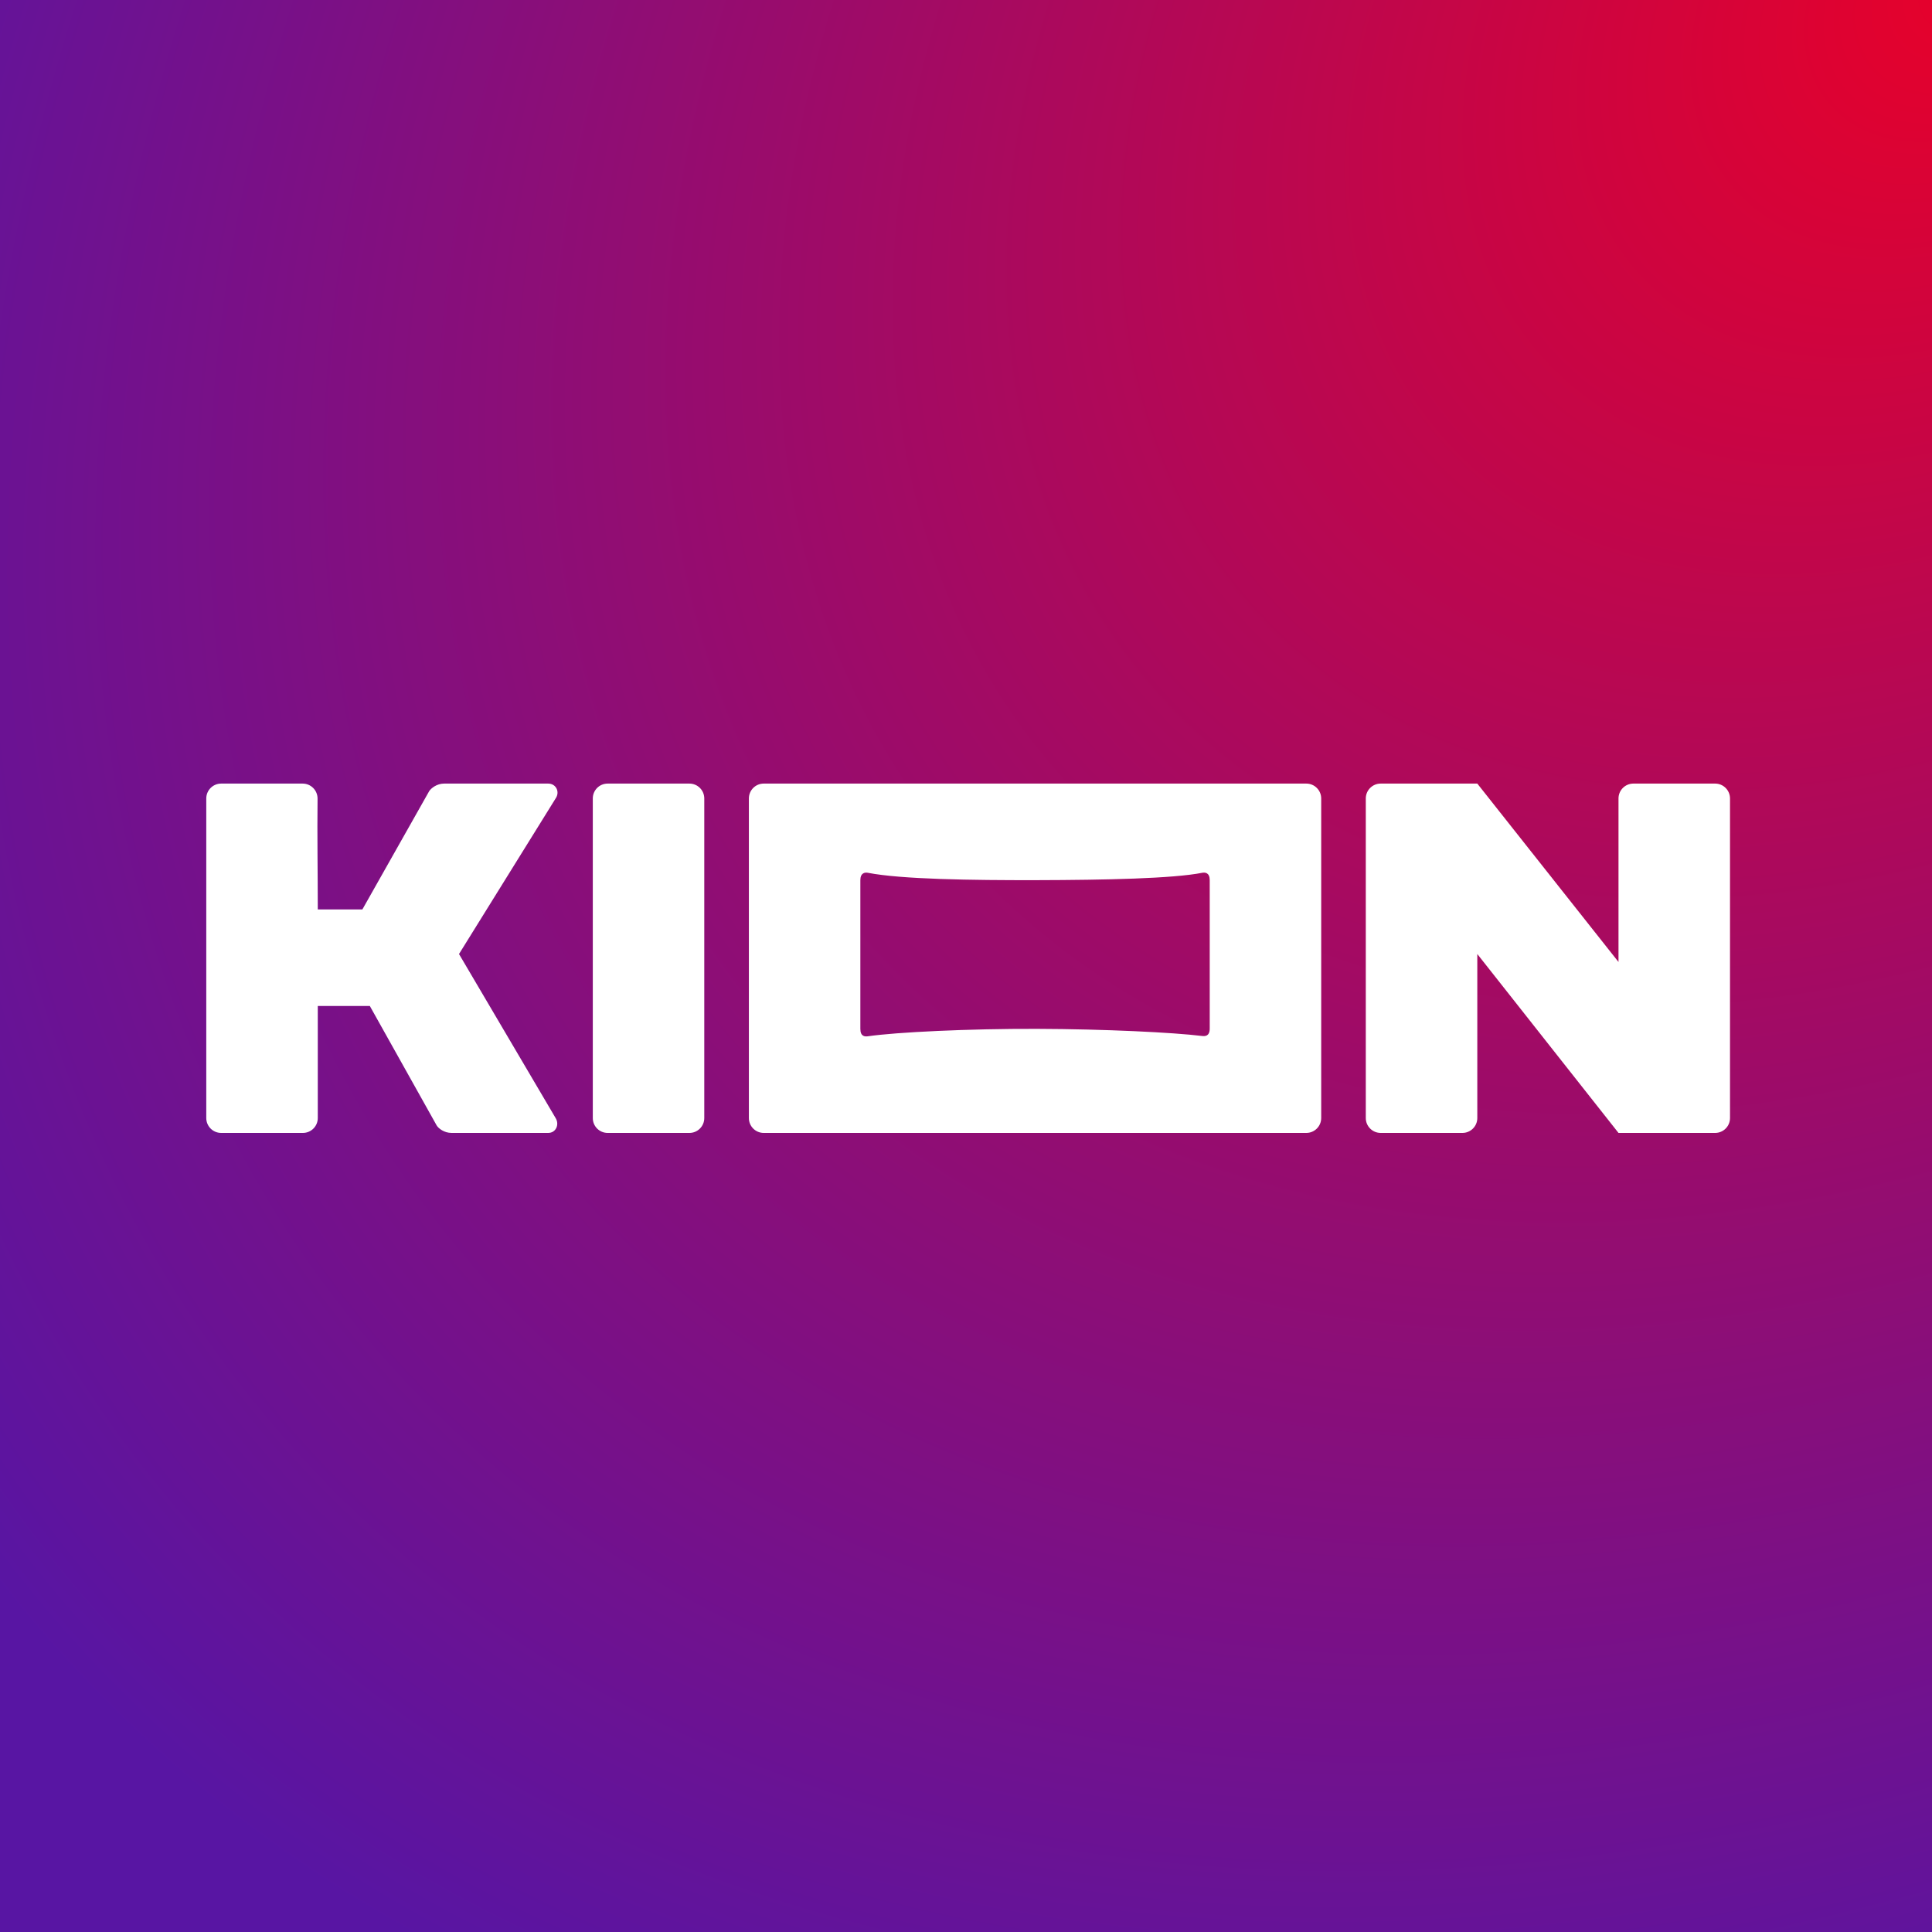
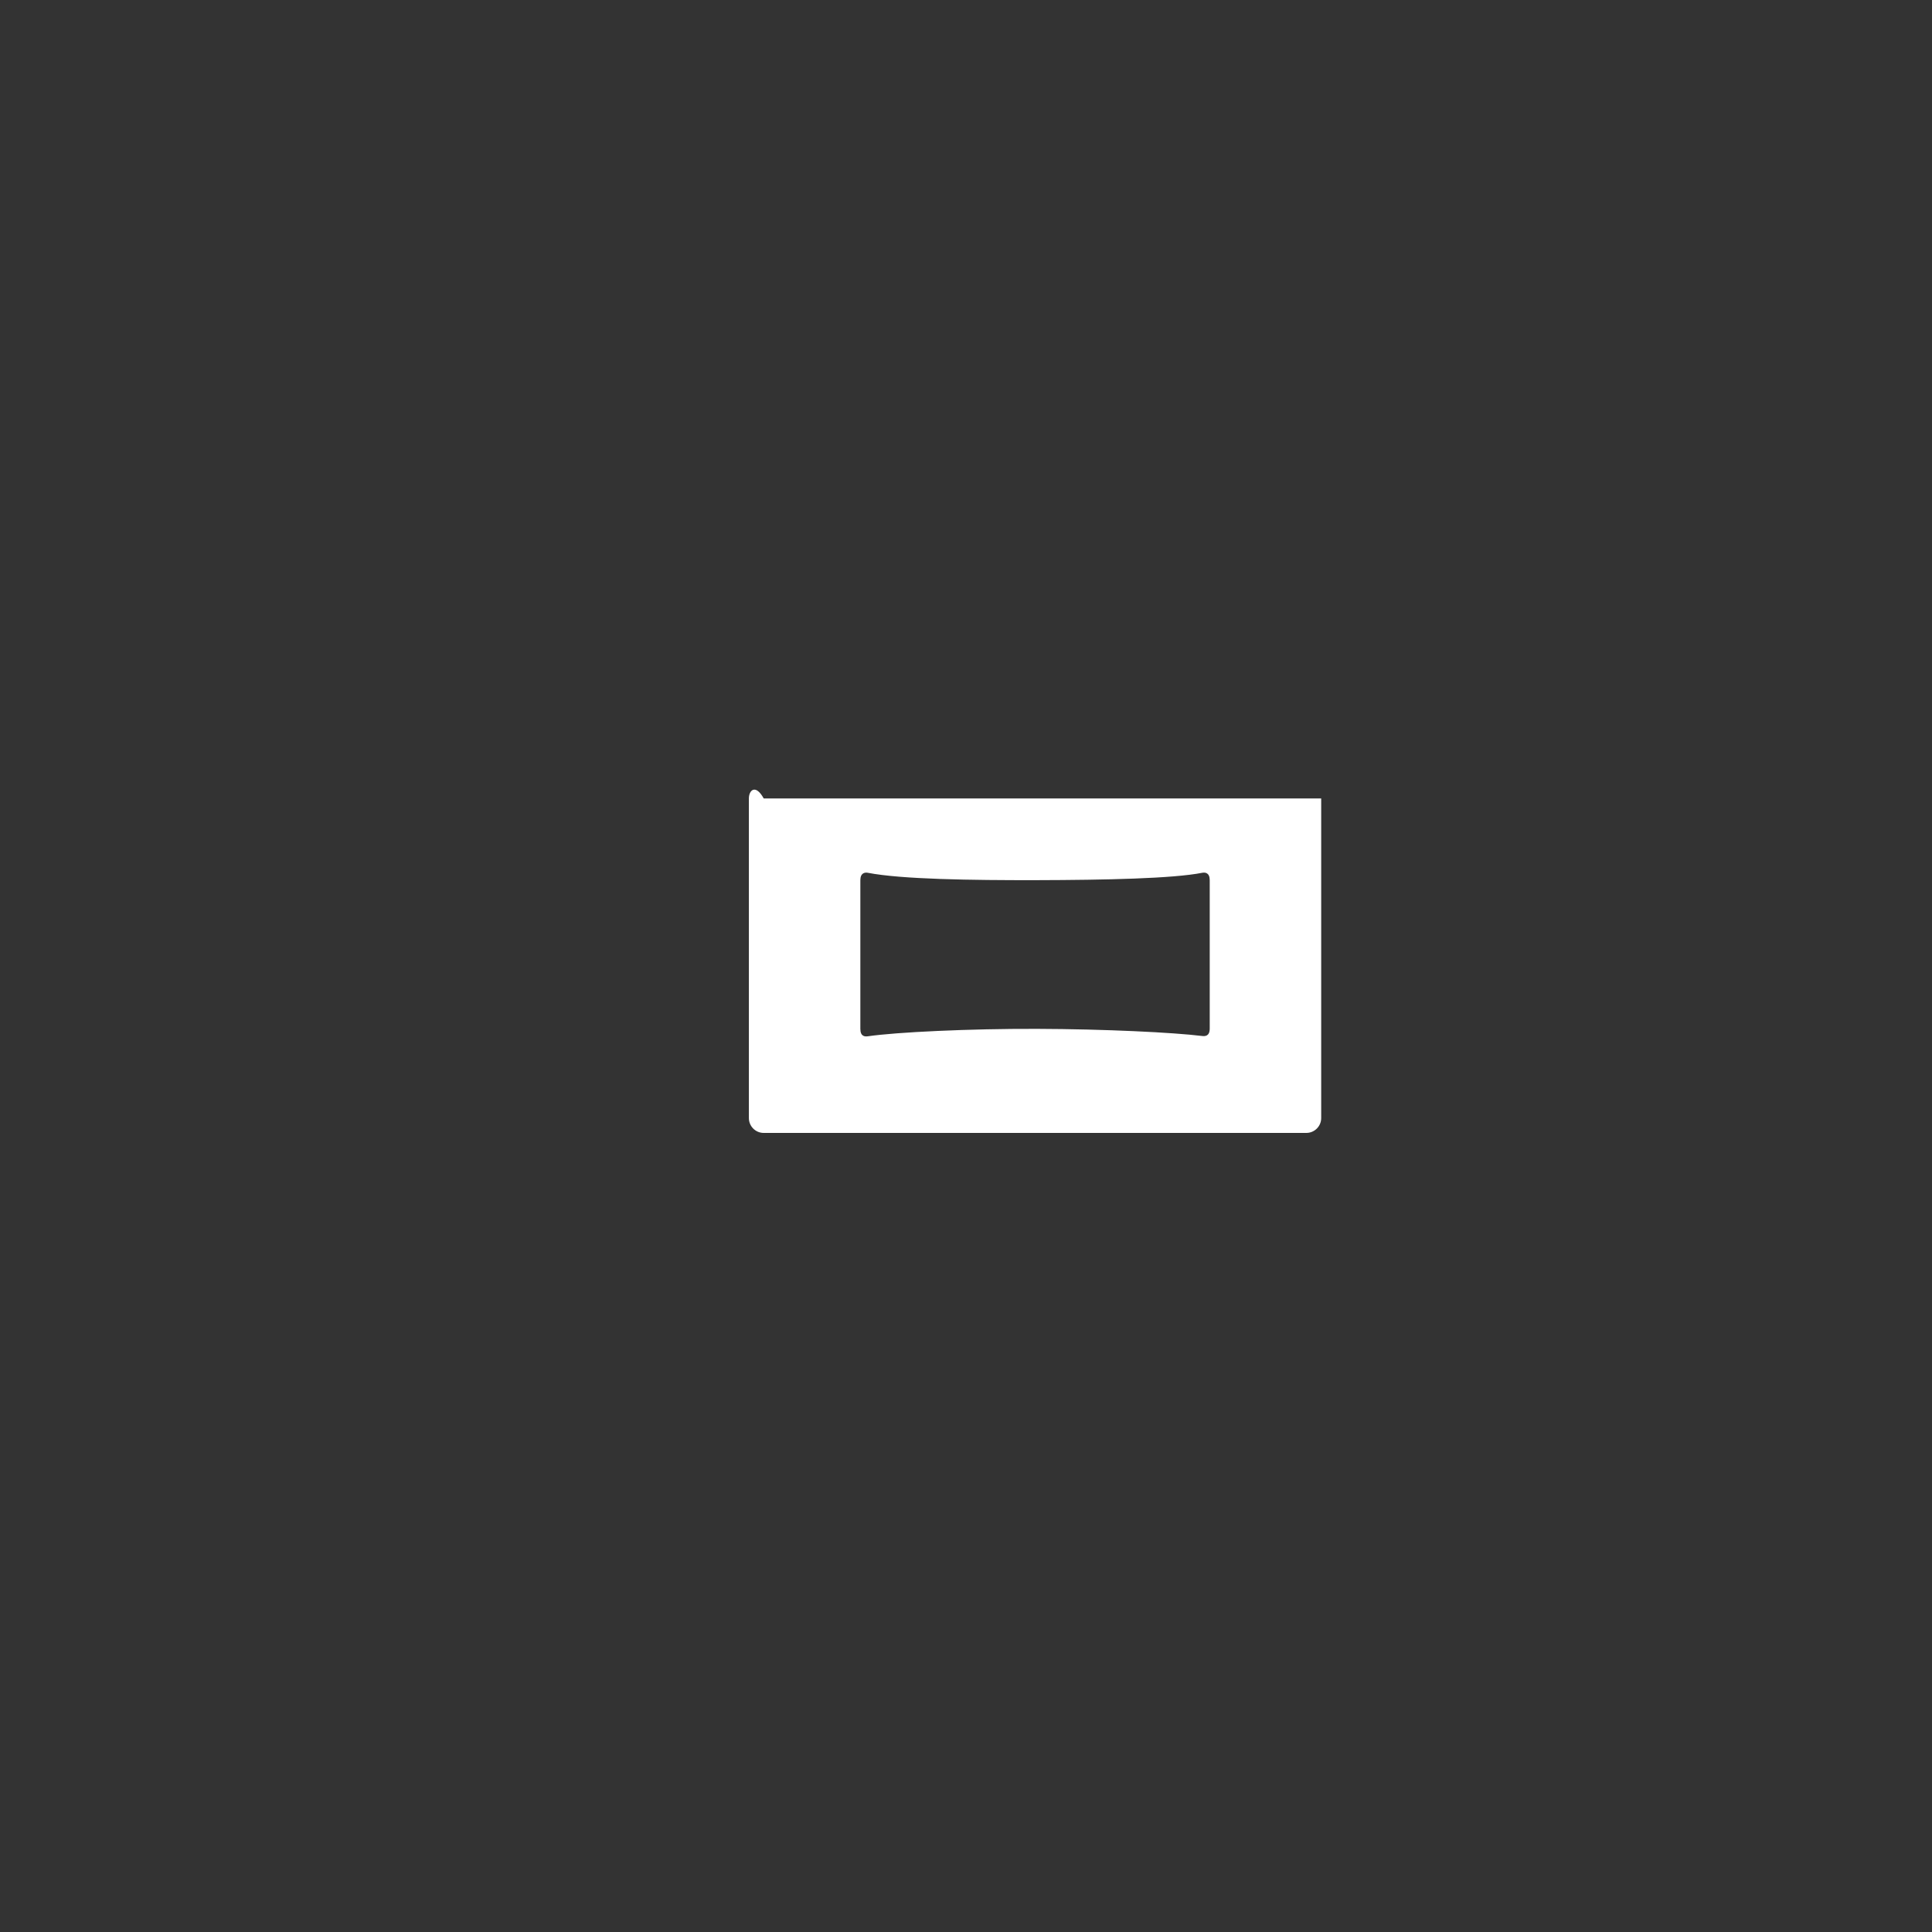
<svg xmlns="http://www.w3.org/2000/svg" width="60" height="60" viewBox="0 0 60 60" fill="none">
  <rect x="0" y="0" width="60" height="60" fill="#333333" stroke="none" />
  <g clip-path="url(#clip0_57_2145)">
-     <rect width="60" height="60" fill="url(#paint0_radial_57_2145)" />
-     <path d="M21.411 35.184C21.666 35.184 21.872 34.977 21.872 34.722C21.872 31.443 21.872 28.076 21.872 24.797C21.872 24.542 21.666 24.335 21.41 24.335H18.871C18.616 24.335 18.41 24.541 18.41 24.796C18.41 27.988 18.41 31.53 18.41 34.723C18.41 34.978 18.616 35.184 18.871 35.184C19.666 35.184 20.616 35.184 21.411 35.184Z" fill="white" />
-     <path d="M9.407 35.184C9.662 35.184 9.869 34.977 9.869 34.722V31.241H11.485L13.562 34.953C13.617 35.043 13.793 35.184 14.024 35.184H17.025C17.265 35.184 17.38 34.923 17.255 34.722L14.255 29.628L17.255 24.797C17.396 24.596 17.271 24.335 17.025 24.335H13.793C13.562 24.335 13.387 24.483 13.331 24.566L11.254 28.243H9.869C9.869 27.098 9.849 25.951 9.862 24.805C9.865 24.547 9.657 24.335 9.398 24.335H6.868C6.613 24.335 6.406 24.542 6.406 24.797C6.406 28.105 6.406 31.414 6.406 34.722C6.406 34.977 6.613 35.184 6.868 35.184C7.714 35.184 8.561 35.184 9.407 35.184Z" fill="white" />
-     <path d="M53.265 35.184C53.52 35.184 53.727 34.977 53.727 34.722C53.727 31.414 53.727 28.105 53.727 24.797C53.727 24.542 53.52 24.335 53.265 24.335H50.726C50.471 24.335 50.264 24.542 50.264 24.797C50.264 26.489 50.264 28.182 50.264 29.875L45.879 24.335C44.878 24.335 43.878 24.335 42.878 24.335C42.623 24.335 42.416 24.542 42.416 24.797C42.416 28.105 42.416 31.414 42.416 34.722C42.416 34.977 42.623 35.184 42.878 35.184H45.417C45.672 35.184 45.879 34.977 45.879 34.722C45.879 33.024 45.879 31.326 45.879 29.628L50.264 35.184H53.265Z" fill="white" />
-     <path d="M23.257 34.722C23.257 34.977 23.463 35.184 23.718 35.184C29.335 35.184 34.952 35.184 40.569 35.184C40.824 35.184 41.031 34.977 41.031 34.722C41.031 31.414 41.031 28.105 41.031 24.797C41.031 24.542 40.824 24.335 40.569 24.335H23.718C23.463 24.335 23.257 24.542 23.257 24.797C23.257 28.105 23.257 31.414 23.257 34.722ZM26.95 27.105C27.994 27.308 30.17 27.338 32.206 27.334C34.316 27.329 36.428 27.285 37.338 27.105C37.428 27.087 37.569 27.103 37.569 27.334V31.943C37.569 32.183 37.423 32.183 37.338 32.174C36.437 32.063 34.309 31.959 32.206 31.952C30.103 31.945 27.837 32.054 26.95 32.183C26.862 32.195 26.719 32.193 26.719 31.952V27.336C26.719 27.105 26.862 27.089 26.95 27.105Z" fill="white" />
+     <path d="M23.257 34.722C23.257 34.977 23.463 35.184 23.718 35.184C29.335 35.184 34.952 35.184 40.569 35.184C40.824 35.184 41.031 34.977 41.031 34.722C41.031 31.414 41.031 28.105 41.031 24.797H23.718C23.463 24.335 23.257 24.542 23.257 24.797C23.257 28.105 23.257 31.414 23.257 34.722ZM26.95 27.105C27.994 27.308 30.17 27.338 32.206 27.334C34.316 27.329 36.428 27.285 37.338 27.105C37.428 27.087 37.569 27.103 37.569 27.334V31.943C37.569 32.183 37.423 32.183 37.338 32.174C36.437 32.063 34.309 31.959 32.206 31.952C30.103 31.945 27.837 32.054 26.95 32.183C26.862 32.195 26.719 32.193 26.719 31.952V27.336C26.719 27.105 26.862 27.089 26.95 27.105Z" fill="white" />
  </g>
  <defs>
    <radialGradient id="paint0_radial_57_2145" cx="0" cy="0" r="1" gradientUnits="userSpaceOnUse" gradientTransform="translate(60 3.01413e-05) rotate(138.839) scale(76.688 56.484)">
      <stop stop-color="#E7012A" />
      <stop offset="1" stop-color="#5815A3" />
    </radialGradient>
    <clipPath id="clip0_57_2145">
      <rect width="60" height="60" fill="white" />
    </clipPath>
  </defs>
</svg>